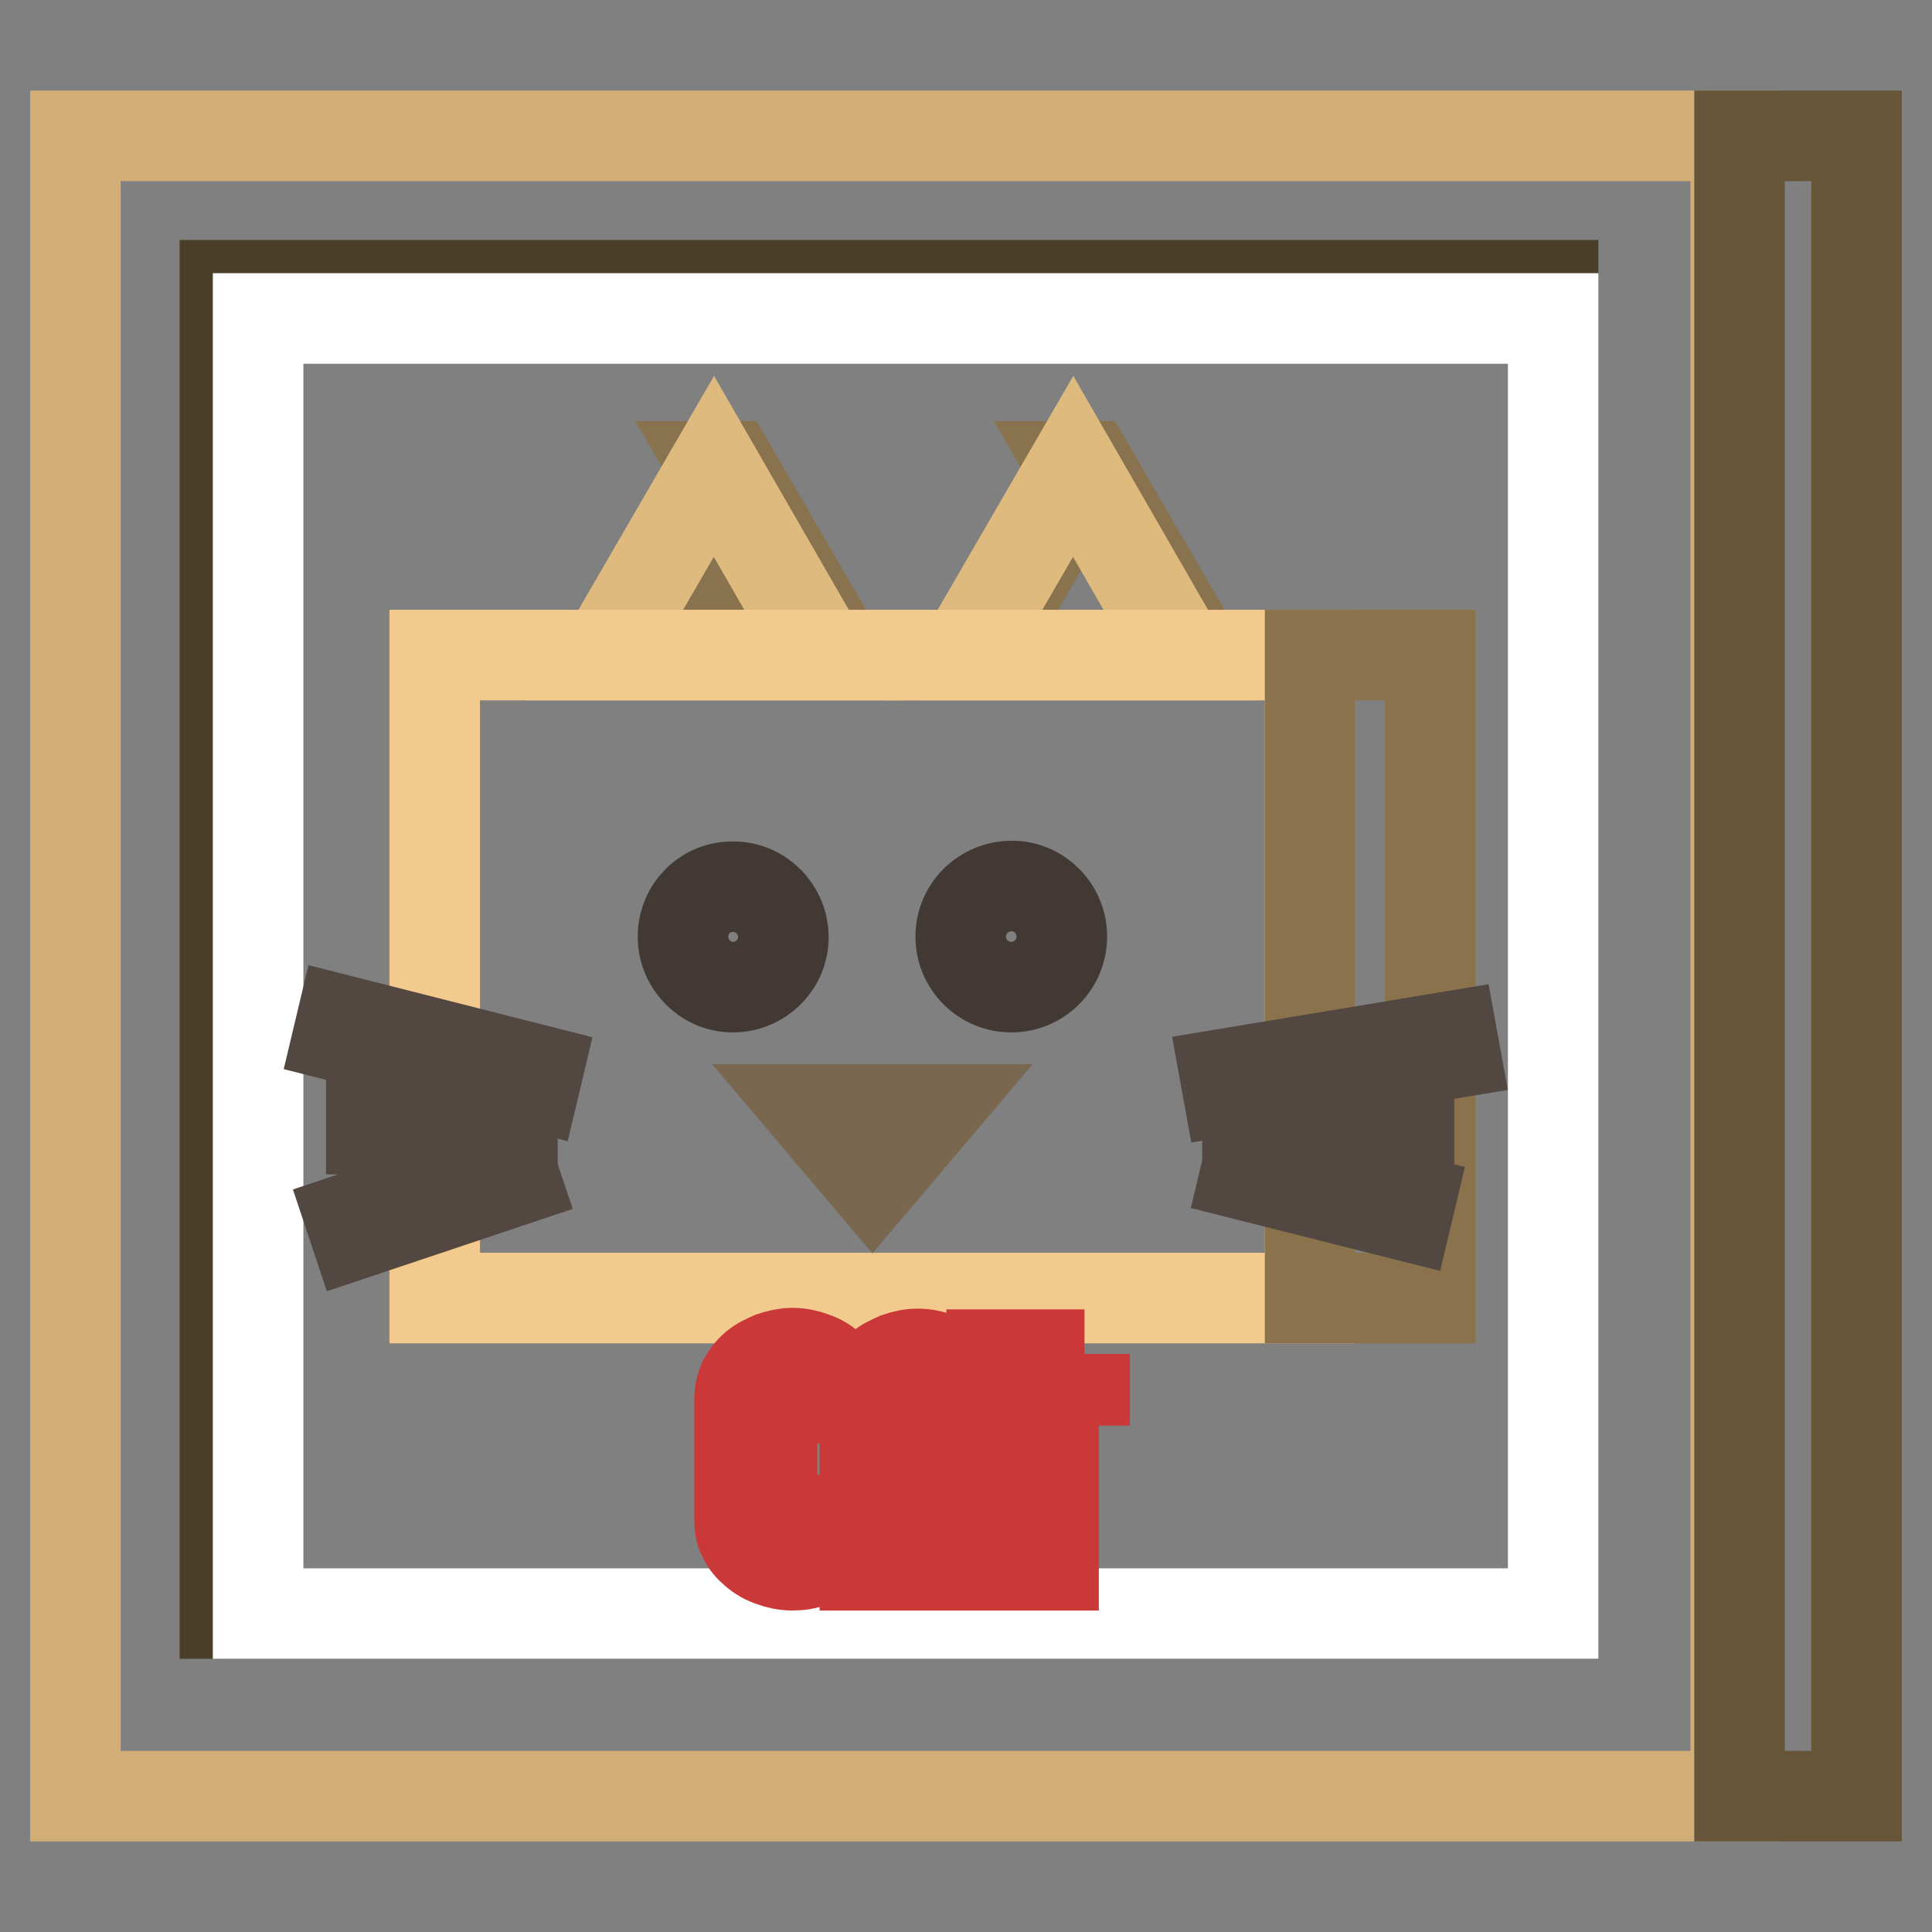
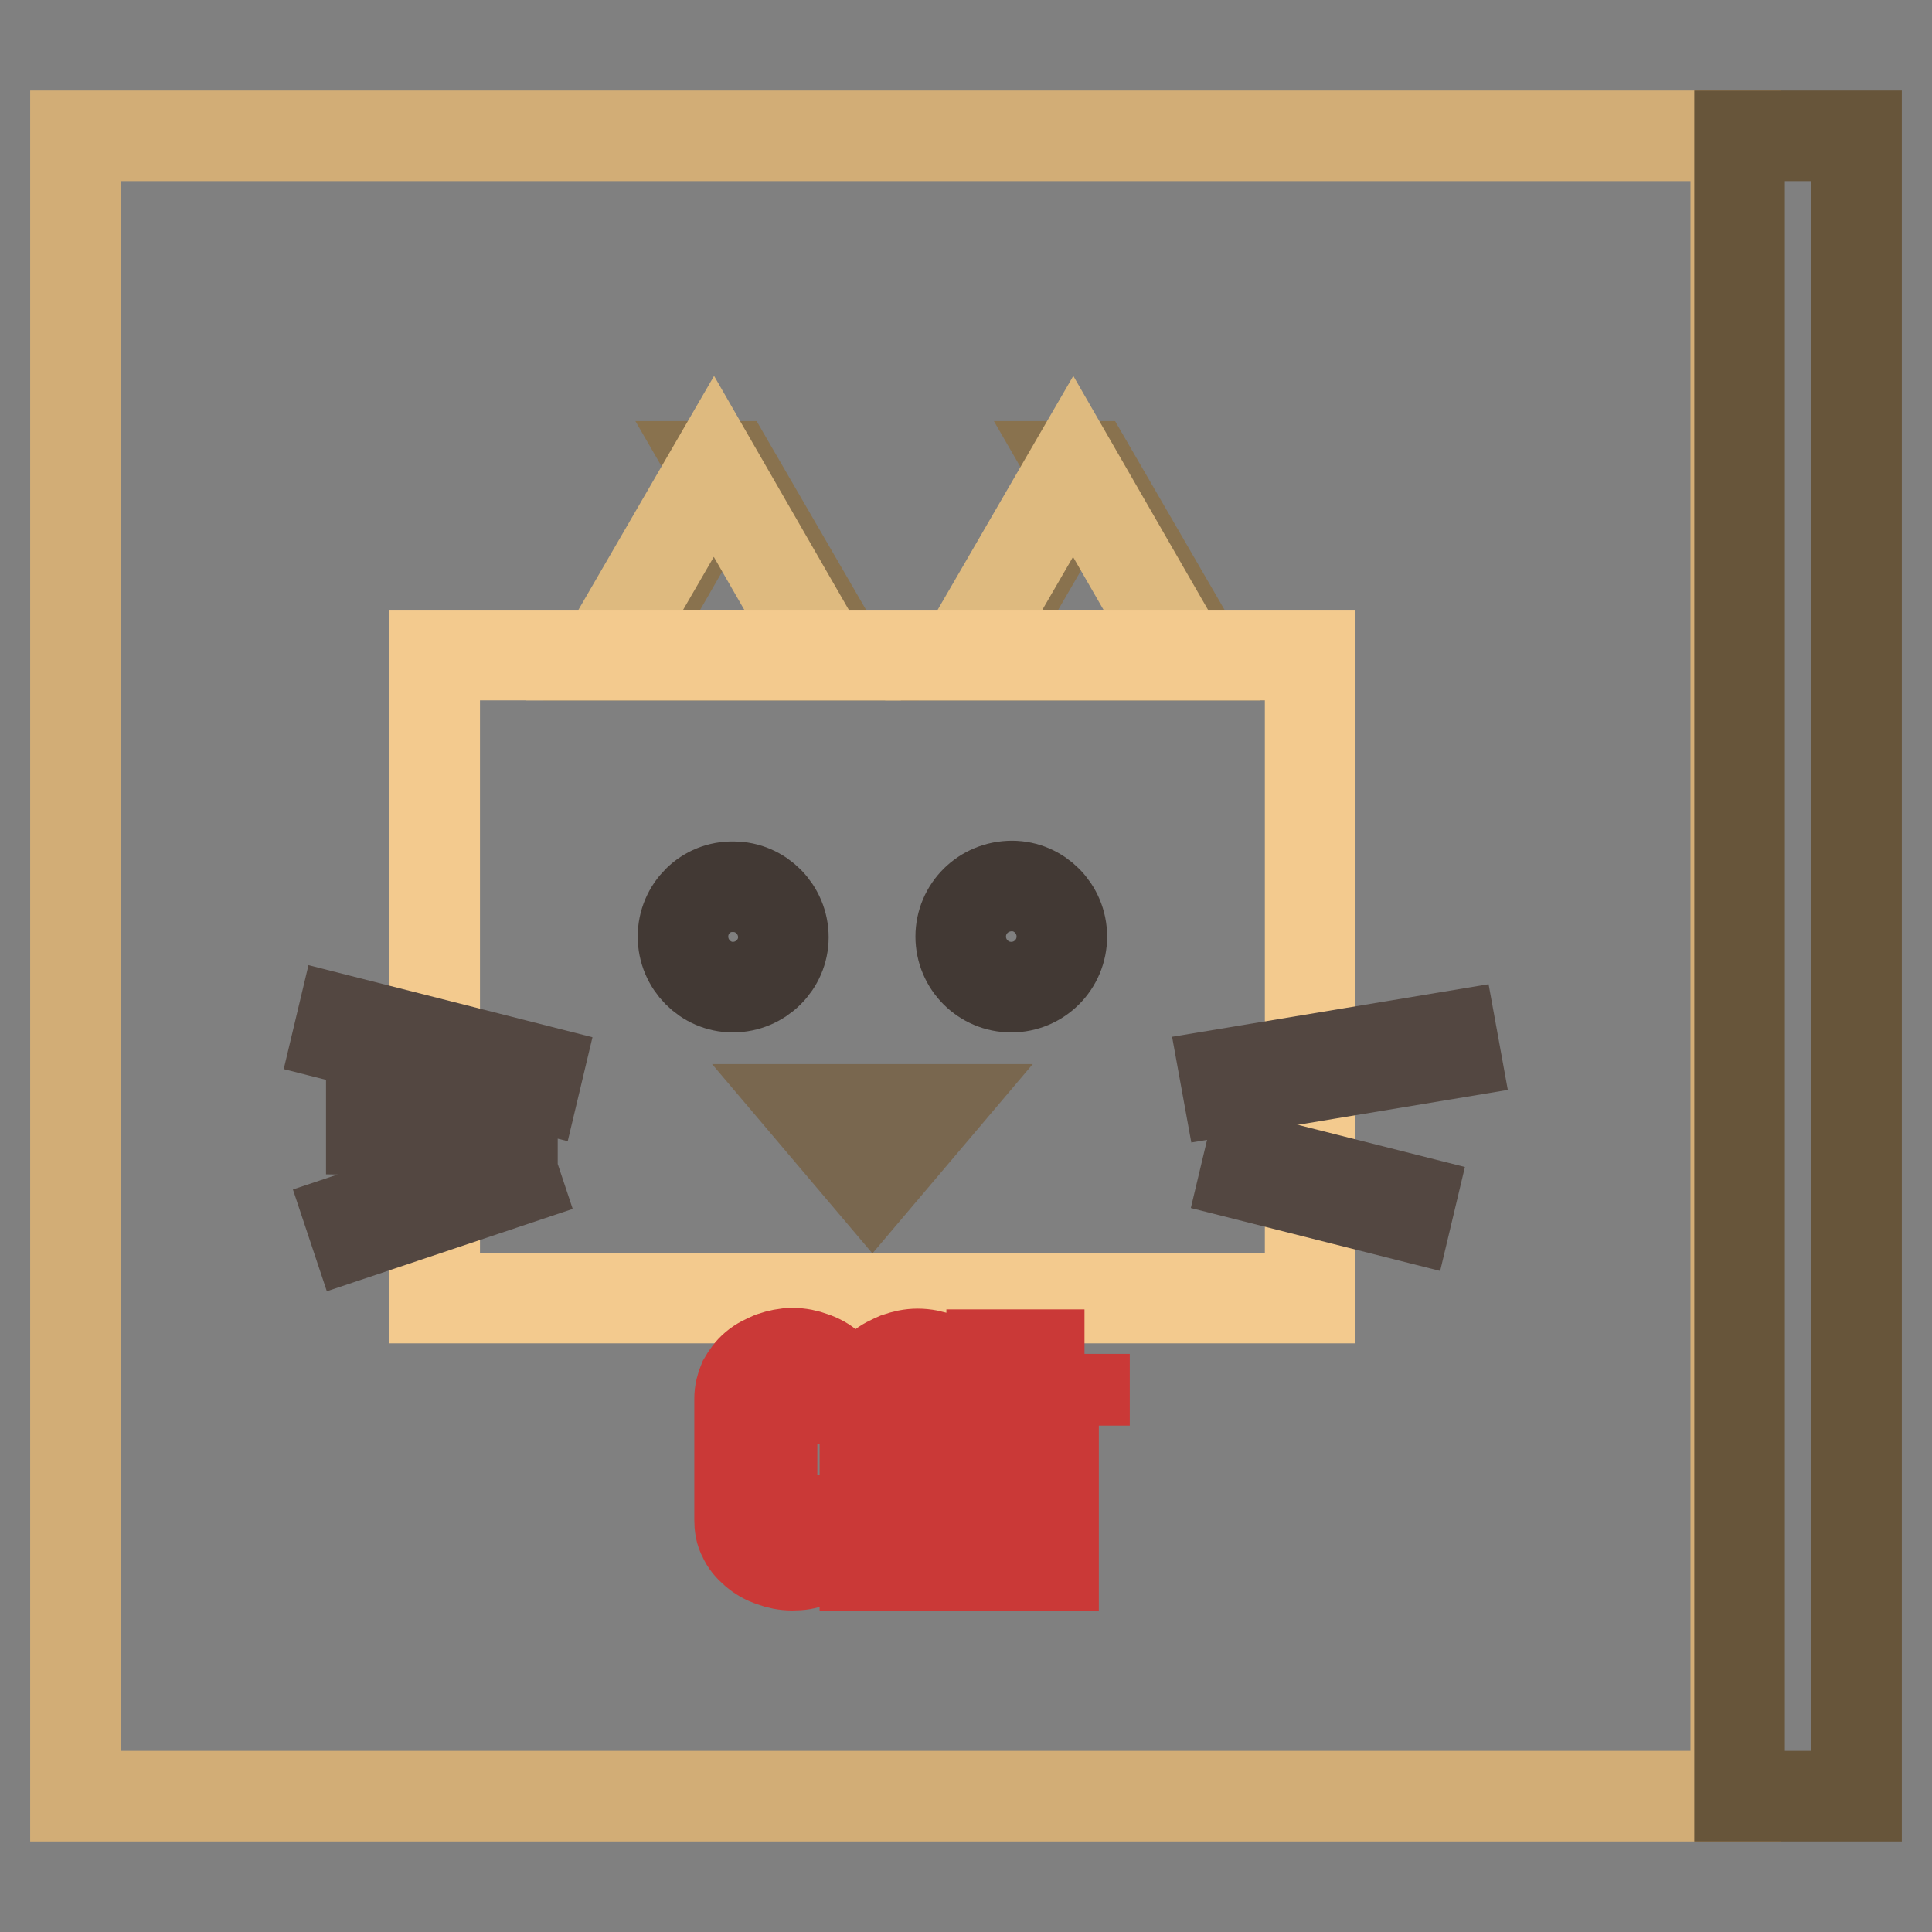
<svg xmlns="http://www.w3.org/2000/svg" version="1.1" x="0px" y="0px" viewBox="0 0 256 256" enable-background="new 0 0 256 256" xml:space="preserve">
  <rect x="0" y="0" width="256" height="256" fill="#808080" stroke="none" />
  <g>
    <path stroke-width="12" fill-opacity="0" stroke="#d2ad76" d="M10,18h220v220H10V18z" />
    <path stroke-width="12" fill-opacity="0" stroke="#67553a" d="M230.5,18H246v220h-15.5V18z" />
-     <path stroke-width="12" fill-opacity="0" stroke="#4a3f29" d="M29.8,37.8h176v176h-176V37.8z" />
-     <path stroke-width="12" fill-opacity="0" stroke="#ffffff" d="M34.2,42.2h171.6v171.6H34.2V42.2z" />
-     <path stroke-width="12" fill-opacity="0" stroke="#89724e" d="M93.3,70l-5.2,8.9h10.3L93.3,70z" />
    <path stroke-width="12" fill-opacity="0" stroke="#89724e" d="M111.3,86.8l-14.5-25h-2.2l1.1,1.9L82.4,86.8H111.3z" />
    <path stroke-width="12" fill-opacity="0" stroke="#deba7f" d="M94.6,61.8l-14.5,25h28.9L94.6,61.8z" />
    <path stroke-width="12" fill-opacity="0" stroke="#89724e" d="M158.8,86.8l-14.5-25h-2.2l1.1,1.9l-13.4,23.1H158.8z" />
    <path stroke-width="12" fill-opacity="0" stroke="#deba7f" d="M142.2,61.8l-14.5,25h28.9L142.2,61.8z" />
    <path stroke-width="12" fill-opacity="0" stroke="#f3ca8e" d="M57.6,86.8h116V172h-116V86.8z" />
-     <path stroke-width="12" fill-opacity="0" stroke="#8a734c" d="M173.6,86.8h15.9V172h-15.9V86.8z" />
    <path stroke-width="12" fill-opacity="0" stroke="#423934" d="M90.5,124.1c0,3.7,3,6.7,6.6,6.7c3.7,0,6.7-3,6.7-6.6c0,0,0,0,0,0c0-3.7-3-6.7-6.6-6.7 C93.5,117.4,90.5,120.4,90.5,124.1C90.5,124.1,90.5,124.1,90.5,124.1z" />
    <path stroke-width="12" fill-opacity="0" stroke="#423934" d="M127.3,124.1c0,3.7,3,6.7,6.7,6.7c3.7,0,6.7-3,6.7-6.7c0-3.7-3-6.7-6.6-6.7 C130.3,117.4,127.3,120.4,127.3,124.1C127.3,124.1,127.3,124.1,127.3,124.1z" />
    <path stroke-width="12" fill-opacity="0" stroke="#79674f" d="M115.6,156.8l8.3-9.8h-16.6L115.6,156.8z" />
    <path stroke-width="12" fill-opacity="0" stroke="#534741" d="M44.8,137.3l0.5-2.1l26,6.6l-0.5,2.1L44.8,137.3z M49.2,149.7l0-2.2l18.7,0.3l0,2.2L49.2,149.7z  M46.4,161.4l21.2-7.1l0.7,2.1l-21.2,7.1L46.4,161.4z" />
    <path stroke-width="12" fill-opacity="0" stroke="#534741" d="M162.3,142.3l30.1-5l0.4,2.2l-30.1,5L162.3,142.3z" />
-     <path stroke-width="12" fill-opacity="0" stroke="#534741" d="M165.3,147.5h21.4v2.2h-21.4V147.5z" />
    <path stroke-width="12" fill-opacity="0" stroke="#534741" d="M165,155.7l0.5-2.1l21.4,5.4l-0.5,2.1L165,155.7z" />
    <path stroke-width="12" fill-opacity="0" stroke="#ca3937" d="M105,207.4c-1,0-1.9-0.2-2.7-0.5c-0.9-0.3-1.6-0.7-2.3-1.3c-0.7-0.6-1.2-1.2-1.5-1.9 c-0.4-0.7-0.5-1.5-0.5-2.3v-16.1c0-0.8,0.2-1.6,0.5-2.3c0.4-0.7,0.9-1.4,1.5-1.9c0.7-0.6,1.4-0.9,2.3-1.3c0.9-0.3,1.8-0.5,2.7-0.5 c1,0,1.9,0.2,2.7,0.5c0.9,0.3,1.6,0.7,2.3,1.3c0.7,0.5,1.2,1.2,1.5,1.9c0.3,0.7,0.5,1.5,0.5,2.3h-4.1c0-0.7-0.3-1.3-0.8-1.7 c-0.5-0.5-1.3-0.7-2-0.7c-0.8,0-1.5,0.2-2,0.7c-0.5,0.5-0.8,1-0.8,1.7v16.1c0,0.7,0.3,1.3,0.8,1.7c0.5,0.5,1.3,0.7,2,0.7 c0.8,0,1.5-0.2,2-0.7c0.5-0.5,0.8-1,0.8-1.7h4.1c0,0.8-0.2,1.6-0.5,2.3c-0.4,0.7-0.9,1.4-1.5,1.9c-0.7,0.5-1.4,0.9-2.3,1.3 C106.8,207.3,105.9,207.4,105,207.4z M121.6,179.4c1,0,1.9,0.2,2.7,0.5s1.6,0.7,2.3,1.3c0.7,0.5,1.2,1.2,1.5,1.9 c0.3,0.7,0.5,1.5,0.5,2.3v22h-4.1v-8.7h-5.8v8.7h-4.1v-22c0-0.8,0.2-1.6,0.5-2.3c0.4-0.7,0.9-1.4,1.5-1.9c0.7-0.6,1.4-0.9,2.3-1.3 C119.8,179.6,120.6,179.4,121.6,179.4L121.6,179.4z M124.5,195.2v-9.8c0-0.7-0.3-1.3-0.8-1.7c-0.6-0.5-1.3-0.7-2-0.7 c-0.8,0-1.5,0.2-2,0.7c-0.5,0.5-0.8,1-0.8,1.7v9.8H124.5z M143.7,179.4v3.5h-4.1v24.5h-4.1V183h-4.1v-3.5H143.7z" />
  </g>
</svg>